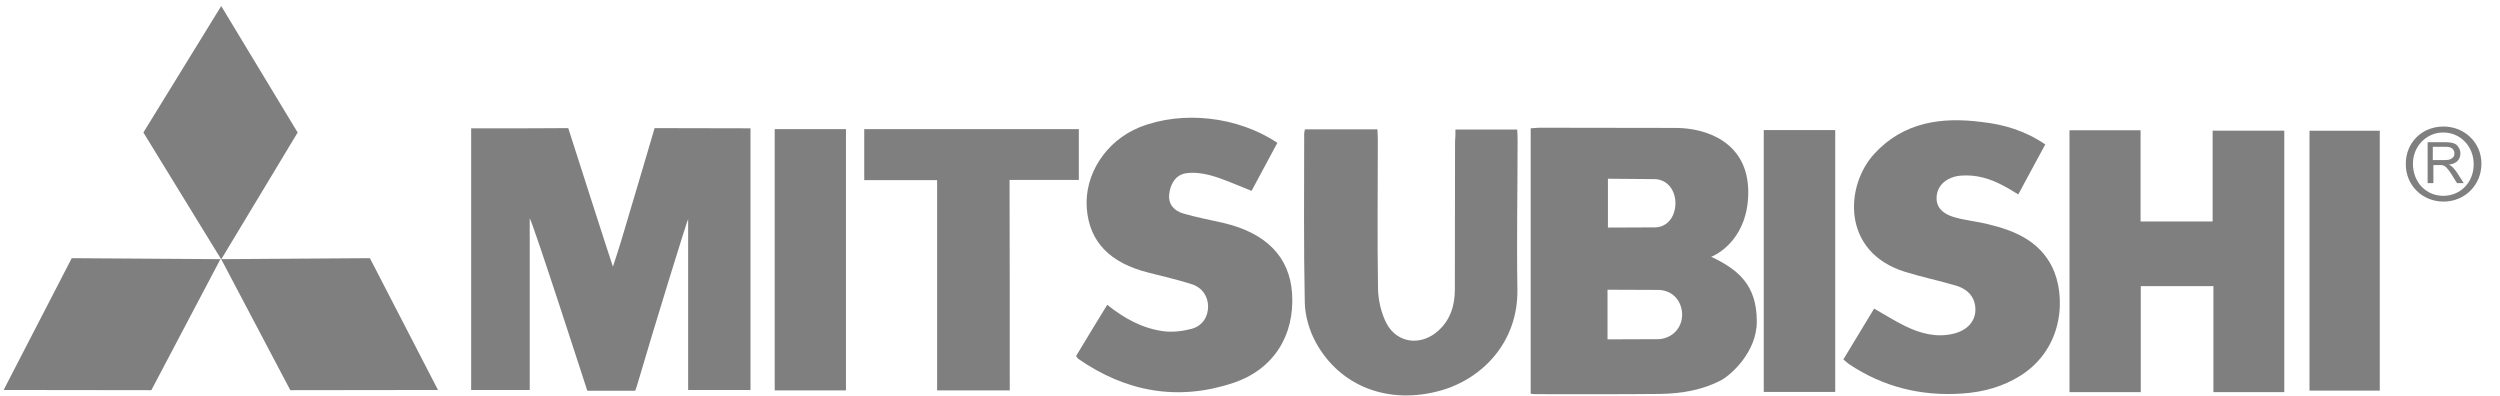
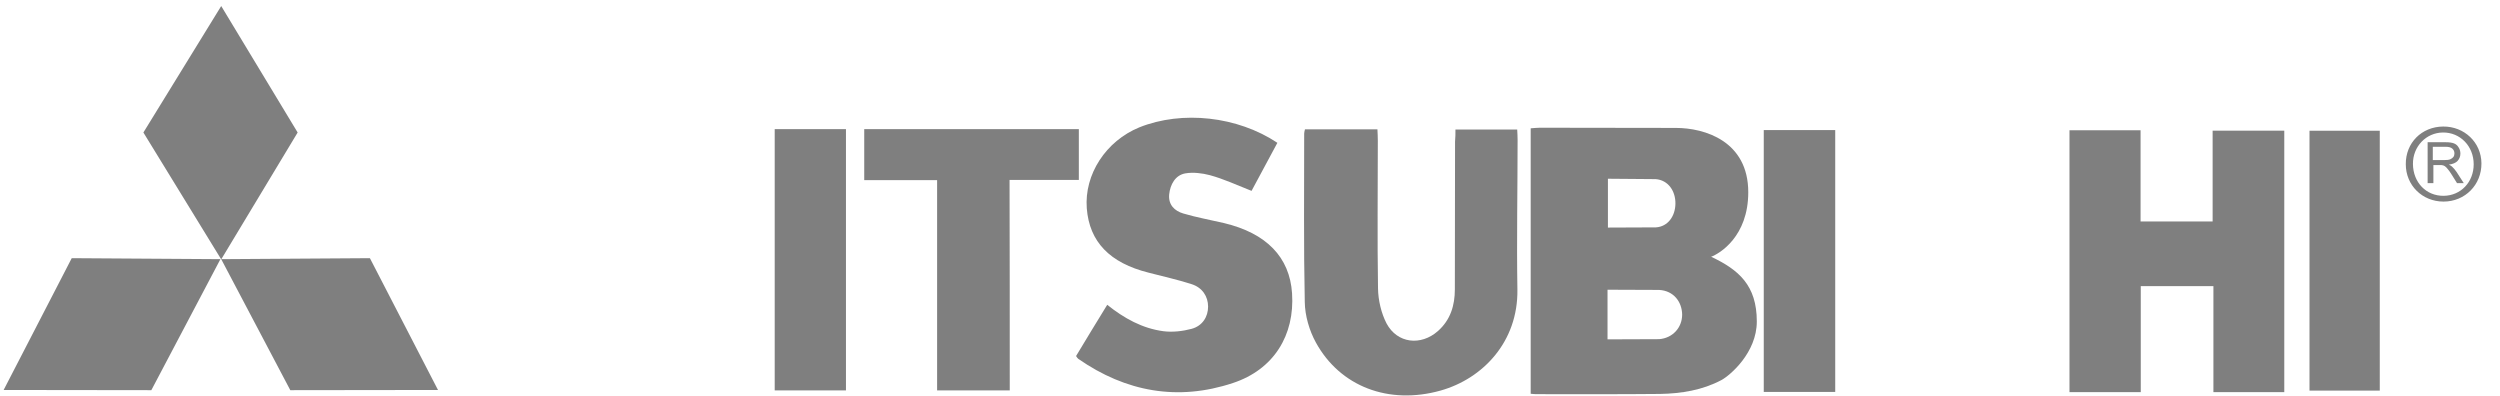
<svg xmlns="http://www.w3.org/2000/svg" width="101" height="16" viewBox="0 0 101 16" fill="none">
-   <path d="M24.762 10.774C24.89 10.373 25.002 10.053 25.098 9.724C25.515 8.344 26.446 5.176 26.446 5.176C26.446 5.176 29.149 5.184 30.32 5.184C30.32 8.721 30.32 12.226 30.32 15.755C29.485 15.755 28.659 15.755 27.801 15.755C27.801 13.437 27.801 11.143 27.801 8.85C27.777 8.842 26.382 13.365 25.78 15.426C25.708 15.683 25.66 15.787 25.66 15.787C25.66 15.787 24.208 15.787 23.727 15.787C23.727 15.787 21.497 8.89 21.401 8.825C21.401 11.127 21.401 13.421 21.401 15.755C20.591 15.755 19.829 15.755 19.035 15.755C19.035 12.234 19.035 8.729 19.035 5.184C19.773 5.184 20.495 5.184 21.208 5.184C21.666 5.184 22.957 5.176 22.957 5.176C22.957 5.176 24.705 10.63 24.762 10.774Z" fill="#7F7F7F" />
  <path d="M69.13 10.373C70.237 10.895 70.975 11.52 70.975 12.988C70.975 14.247 69.9 15.162 69.547 15.354C68.778 15.763 67.927 15.899 67.069 15.915C65.401 15.932 63.733 15.924 62.056 15.924C61.992 15.924 61.928 15.915 61.84 15.908C61.84 12.33 61.84 8.769 61.84 5.184C61.976 5.176 62.089 5.16 62.209 5.16C64.037 5.16 65.866 5.168 67.703 5.168C68.866 5.168 70.63 5.698 70.63 7.767C70.63 9.555 69.475 10.245 69.13 10.373ZM64.944 13.71C65.674 13.71 66.355 13.702 67.029 13.702C67.566 13.662 67.959 13.245 67.959 12.707C67.951 12.202 67.623 11.745 67.029 11.713C66.323 11.713 65.65 11.705 64.944 11.705C64.944 12.387 64.944 13.036 64.944 13.71ZM64.96 9.194C65.626 9.194 66.227 9.186 66.901 9.186C67.382 9.154 67.679 8.737 67.687 8.232C67.695 7.719 67.398 7.278 66.893 7.237C66.243 7.237 65.618 7.221 64.96 7.221C64.96 7.871 64.96 8.513 64.96 9.194Z" fill="#7F7F7F" />
  <path d="M92.285 15.843C91.339 15.843 90.409 15.843 89.422 15.843C89.422 14.424 89.422 13.004 89.422 11.56C88.428 11.56 87.481 11.56 86.487 11.56C86.487 12.972 86.487 14.4 86.487 15.843C85.5 15.843 84.578 15.843 83.607 15.843C83.607 12.33 83.607 8.809 83.607 5.264C84.554 5.264 85.492 5.264 86.479 5.264C86.479 6.5 86.479 7.711 86.479 8.946C87.465 8.946 88.412 8.946 89.39 8.946C89.39 7.735 89.39 6.524 89.39 5.28C90.369 5.28 91.315 5.28 92.285 5.28C92.285 8.777 92.285 12.298 92.285 15.843Z" fill="#7F7F7F" />
  <path d="M51.606 5.77C51.237 6.451 50.884 7.117 50.563 7.711C49.97 7.478 49.44 7.229 48.879 7.077C48.574 6.997 48.205 6.949 47.884 7.005C47.483 7.077 47.275 7.454 47.235 7.855C47.195 8.272 47.451 8.521 47.804 8.625C48.342 8.785 48.895 8.882 49.44 9.01C51.165 9.419 52.103 10.389 52.199 11.849C52.312 13.541 51.462 14.929 49.809 15.474C47.588 16.212 45.486 15.835 43.561 14.496C43.529 14.472 43.513 14.44 43.473 14.384C43.882 13.702 44.299 13.02 44.732 12.314C45.414 12.86 46.152 13.269 47.002 13.381C47.371 13.429 47.78 13.381 48.141 13.285C48.582 13.165 48.807 12.796 48.807 12.387C48.807 11.977 48.574 11.617 48.141 11.48C47.572 11.296 46.986 11.168 46.401 11.015C44.837 10.622 44.011 9.772 43.906 8.416C43.802 7.045 44.676 5.698 46.032 5.144C47.756 4.454 49.994 4.695 51.606 5.77Z" fill="#7F7F7F" />
-   <path d="M82.629 5.834C82.26 6.524 81.907 7.173 81.538 7.855C81.314 7.719 81.113 7.59 80.904 7.486C80.391 7.213 79.846 7.053 79.252 7.093C78.723 7.125 78.322 7.422 78.25 7.855C78.178 8.304 78.41 8.625 78.988 8.785C79.421 8.906 79.878 8.946 80.319 9.058C81.386 9.315 82.372 9.724 82.902 10.774C83.471 11.921 83.399 14.039 81.65 15.162C80.921 15.627 80.118 15.843 79.268 15.899C77.616 16.012 76.084 15.635 74.705 14.713C74.633 14.664 74.56 14.592 74.472 14.52C74.889 13.83 75.306 13.149 75.715 12.467C76.14 12.707 76.541 12.964 76.966 13.172C77.576 13.469 78.218 13.646 78.907 13.485C79.453 13.357 79.782 13.012 79.806 12.555C79.822 12.066 79.557 11.697 79.012 11.536C78.33 11.336 77.64 11.191 76.966 10.983C74.376 10.181 74.536 7.478 75.739 6.195C76.918 4.928 78.442 4.719 80.054 4.928C80.961 5.024 81.827 5.288 82.629 5.834Z" fill="#7F7F7F" />
  <path d="M58.8 5.232C59.65 5.232 60.46 5.232 61.295 5.232C61.303 5.385 61.311 5.513 61.311 5.649C61.311 7.663 61.27 9.684 61.303 11.697C61.335 13.806 59.907 15.298 58.199 15.779C56.105 16.365 54.14 15.619 53.162 13.838C52.897 13.357 52.721 12.755 52.713 12.202C52.665 9.932 52.689 7.663 52.689 5.393C52.689 5.345 52.705 5.296 52.721 5.224C53.691 5.224 54.646 5.224 55.648 5.224C55.656 5.385 55.664 5.537 55.664 5.689C55.664 7.679 55.64 9.668 55.672 11.657C55.68 12.13 55.801 12.651 56.017 13.068C56.45 13.878 57.405 13.983 58.094 13.373C58.6 12.924 58.776 12.338 58.776 11.689C58.776 9.7 58.784 7.711 58.784 5.722C58.8 5.553 58.8 5.401 58.8 5.232Z" fill="#7F7F7F" />
  <path d="M40.794 15.771C39.784 15.771 38.845 15.771 37.859 15.771C37.859 12.932 37.859 10.125 37.859 7.278C36.864 7.278 35.902 7.278 34.915 7.278C34.915 6.572 34.915 5.906 34.915 5.216C37.803 5.216 40.682 5.216 43.585 5.216C43.585 5.898 43.585 6.556 43.585 7.27C42.655 7.27 41.741 7.27 40.786 7.27C40.794 10.125 40.794 12.924 40.794 15.771Z" fill="#7F7F7F" />
  <path d="M71.256 5.256C72.234 5.256 73.173 5.256 74.143 5.256C74.143 8.801 74.143 12.306 74.143 15.835C73.173 15.835 72.234 15.835 71.256 15.835C71.256 12.306 71.256 8.793 71.256 5.256Z" fill="#7F7F7F" />
  <path d="M31.298 5.216C32.269 5.216 33.207 5.216 34.177 5.216C34.177 8.737 34.177 12.242 34.177 15.771C33.207 15.771 32.269 15.771 31.298 15.771C31.298 12.25 31.298 8.745 31.298 5.216Z" fill="#7F7F7F" />
  <path d="M93.304 15.779C93.304 12.266 93.304 8.785 93.304 5.281C94.251 5.281 95.181 5.281 96.143 5.281C96.143 8.769 96.143 12.258 96.143 15.779C95.205 15.779 94.267 15.779 93.304 15.779Z" fill="#7F7F7F" />
  <path d="M97.194 6.636C97.186 5.77 97.835 5.12 98.702 5.112C99.56 5.104 100.242 5.754 100.25 6.596C100.258 7.462 99.592 8.144 98.718 8.144C97.86 8.144 97.194 7.486 97.194 6.636ZM99.937 6.636C99.937 5.906 99.391 5.345 98.694 5.353C98.012 5.361 97.475 5.922 97.483 6.628C97.491 7.374 98.02 7.919 98.726 7.911C99.416 7.903 99.937 7.358 99.937 6.636Z" fill="#7F7F7F" />
  <path d="M12.025 5.353L8.937 10.478L5.793 5.353L8.937 0.244L12.025 5.353Z" fill="#7F7F7F" />
  <path d="M11.728 15.763L8.937 10.47L14.944 10.43L17.695 15.755L11.728 15.763Z" fill="#7F7F7F" />
  <path d="M6.114 15.763L8.905 10.47L2.898 10.43L0.147 15.755L6.114 15.763Z" fill="#7F7F7F" />
  <path d="M98.076 7.39V5.746H98.806C98.95 5.746 99.063 5.762 99.143 5.794C99.223 5.826 99.279 5.874 99.327 5.954C99.376 6.026 99.4 6.115 99.4 6.203C99.4 6.323 99.359 6.419 99.287 6.5C99.215 6.58 99.095 6.628 98.934 6.652C98.99 6.676 99.039 6.708 99.063 6.732C99.127 6.788 99.183 6.86 99.247 6.949L99.536 7.398H99.263L99.047 7.053C98.983 6.957 98.934 6.876 98.886 6.828C98.846 6.772 98.806 6.74 98.774 6.716C98.742 6.692 98.71 6.684 98.678 6.676C98.654 6.668 98.614 6.668 98.557 6.668H98.309V7.398H98.076V7.39ZM98.293 6.467H98.758C98.854 6.467 98.934 6.459 98.99 6.435C99.047 6.411 99.087 6.379 99.119 6.339C99.151 6.291 99.159 6.243 99.159 6.195C99.159 6.115 99.127 6.05 99.071 6.002C99.015 5.954 98.926 5.93 98.806 5.93H98.285V6.467H98.293Z" fill="#7F7F7F" />
</svg>